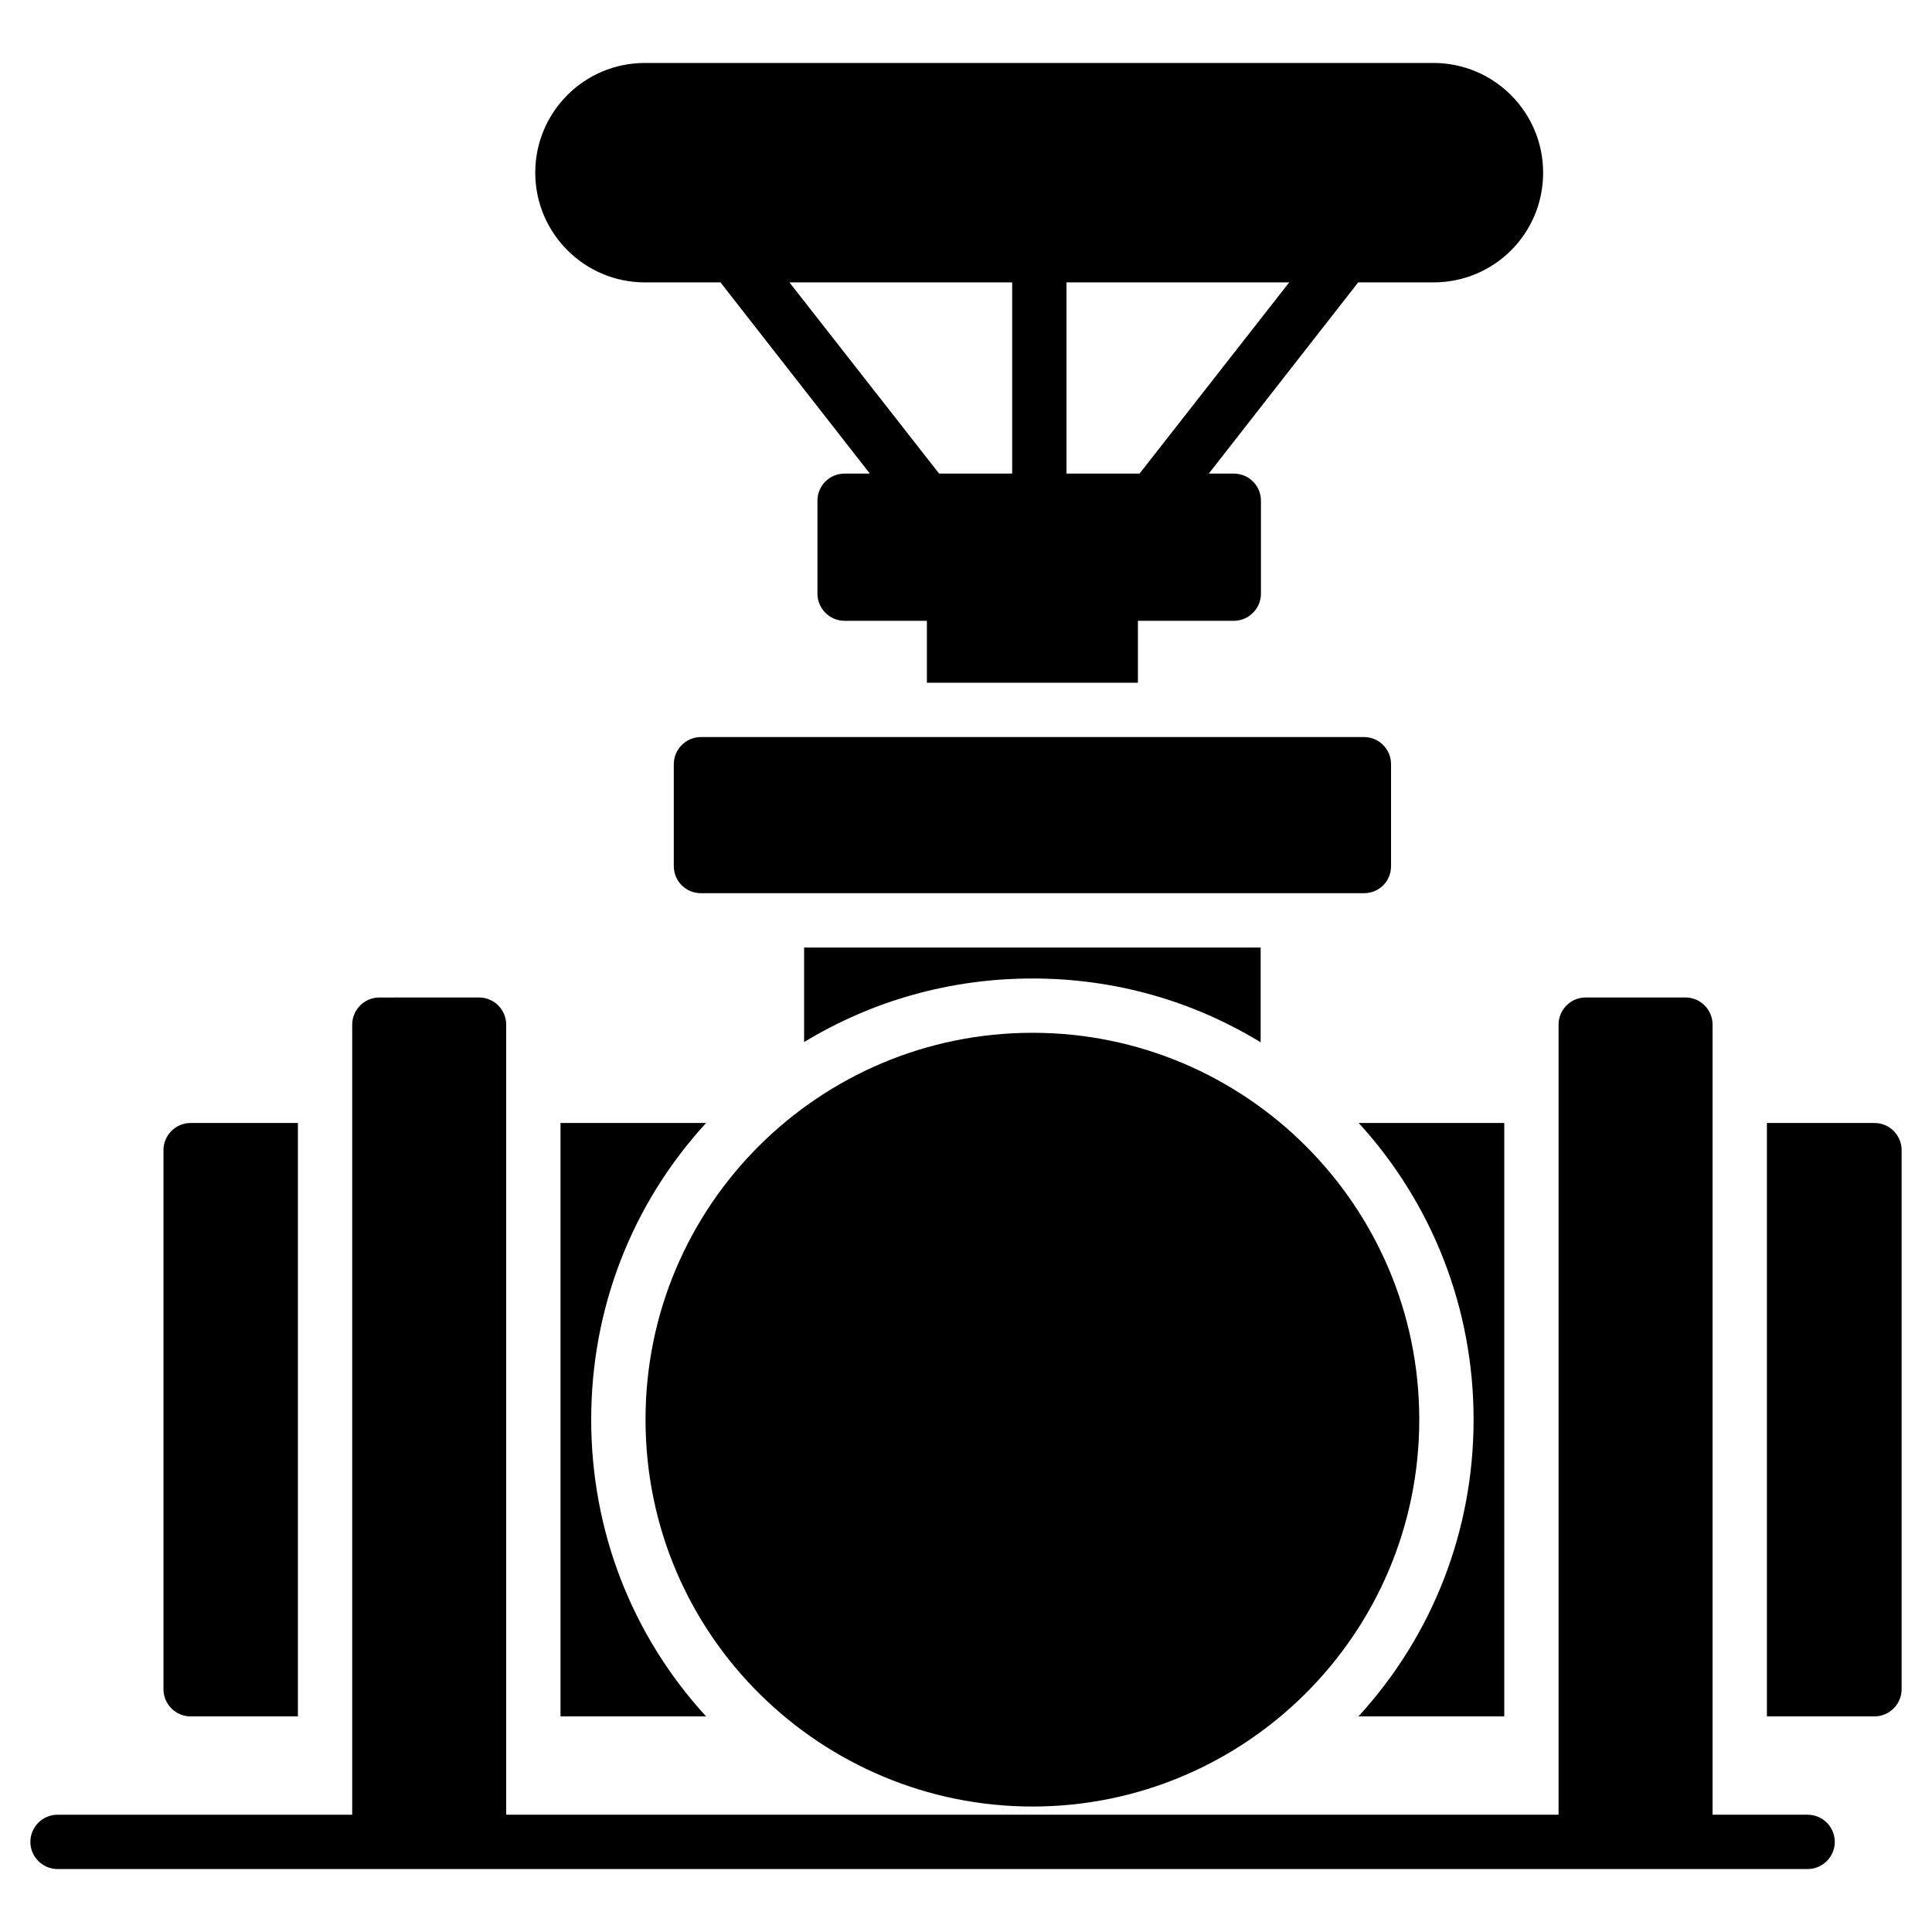
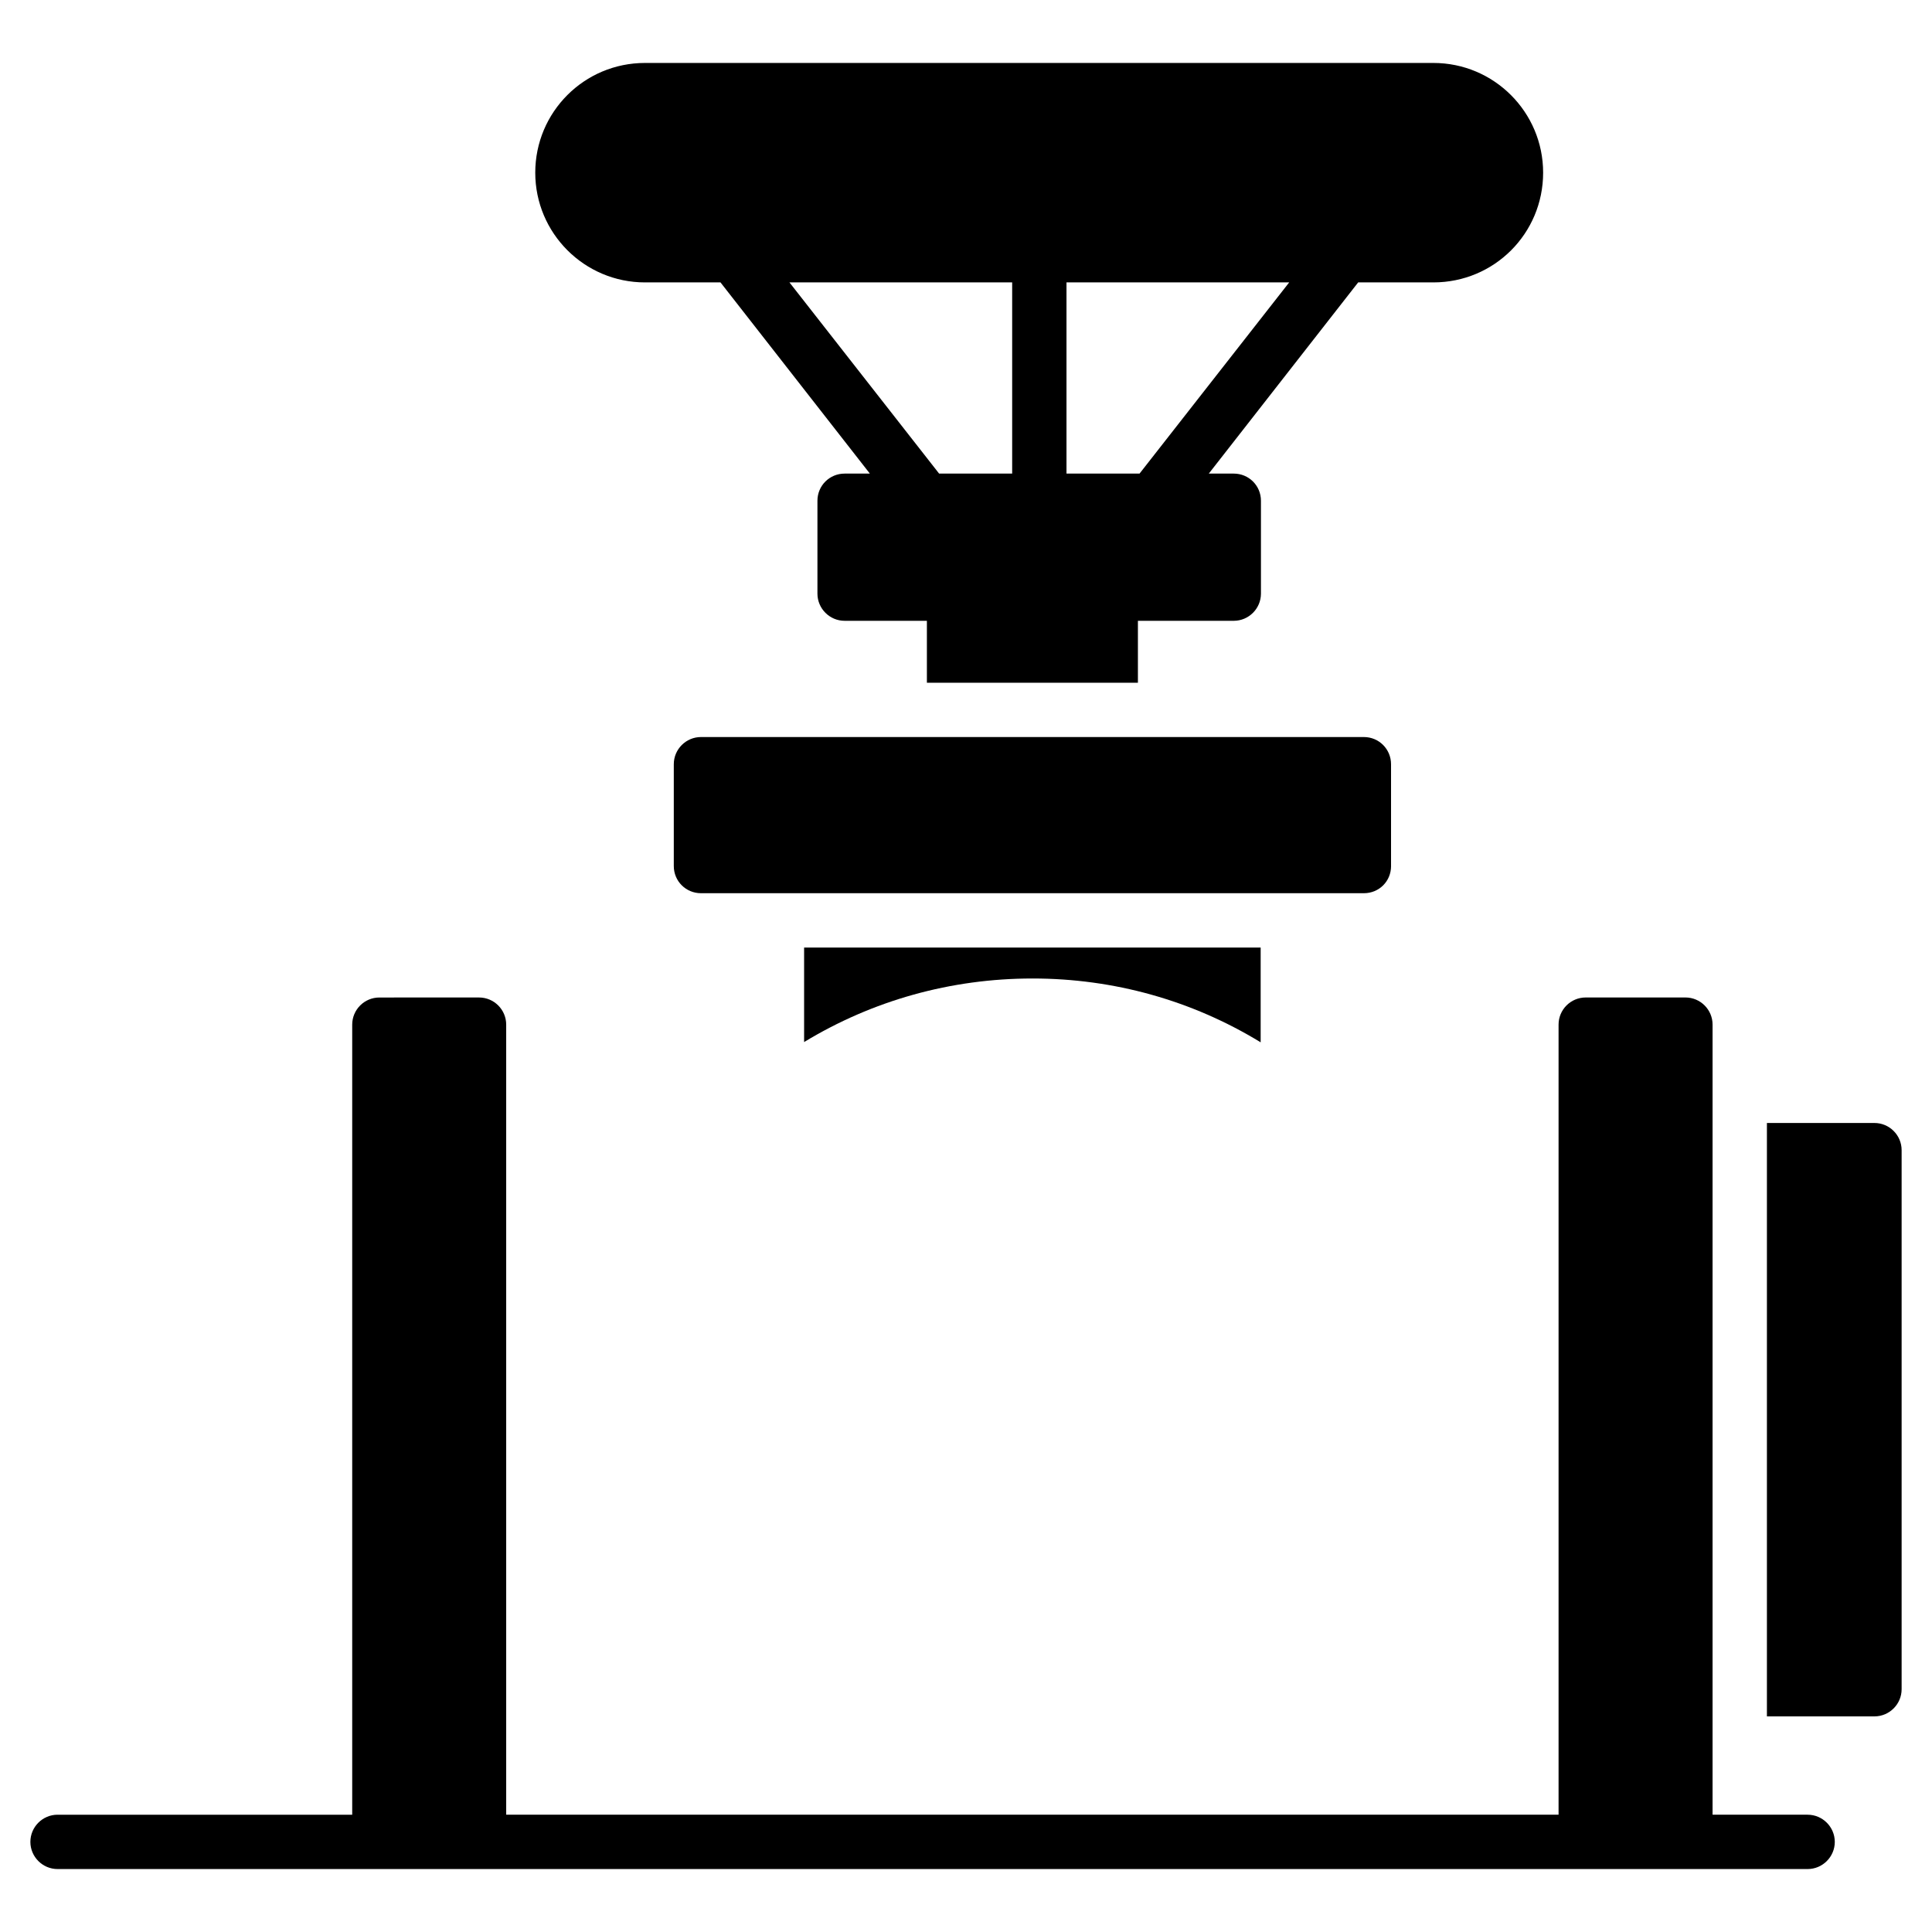
<svg xmlns="http://www.w3.org/2000/svg" fill="#000000" width="800px" height="800px" version="1.1" viewBox="144 144 512 512">
  <g>
    <path d="m623.04 624.91h-25.191v-209.37c0-3.977-3.223-7.199-7.199-7.199h-26.414c-3.977 0-7.199 3.223-7.199 7.199v209.37l-278.89 0.004v-209.37c0-3.977-3.223-7.199-7.199-7.199l-26.41 0.004c-3.977 0-7.199 3.223-7.199 7.199v209.37h-78.09c-3.957 0-7.199 3.238-7.199 7.199 0 3.957 3.238 7.199 7.199 7.199h463.79c3.957 0 7.199-3.238 7.199-7.199-0.004-3.961-3.242-7.199-7.199-7.199z" />
-     <path d="m194.52 598.86h28.43v-157.26h-28.43c-3.957 0-7.199 3.238-7.199 7.199v142.87c0.004 3.957 3.242 7.195 7.199 7.195z" />
-     <path d="m292.54 598.86h38.578c-19.719-21.52-30.445-49.23-30.445-78.668 0-29.363 10.723-57.074 30.445-78.594h-38.578z" />
    <path d="m640.75 441.6h-28.5v157.26h28.5c3.957 0 7.199-3.238 7.199-7.199v-142.86c0-3.961-3.238-7.199-7.199-7.199z" />
-     <path d="m542.65 441.6h-38.578c19.648 21.52 30.445 49.301 30.445 78.594 0 29.363-10.797 57.145-30.516 78.668h38.648z" />
    <path d="m417.63 403.31c21.594 0 42.32 5.828 60.457 16.914v-25.117h-120.99v25.047c18.137-11.012 38.867-16.844 60.531-16.844z" />
    <path d="m512.64 373.51v-26.988c0-3.957-3.168-7.199-7.199-7.199h-175.68c-3.957 0-7.199 3.238-7.199 7.199v26.988c0 4.031 3.238 7.199 7.199 7.199h175.69c4.027 0 7.195-3.168 7.195-7.199z" />
-     <path d="m417.63 622.75c56.238 0 102.49-45.633 102.49-102.56 0-56.645-46.047-102.49-102.49-102.49-56.316 0-102.56 45.543-102.56 102.49 0 57.625 46.906 102.56 102.56 102.56z" />
    <path d="m314.93 218.84h20.008l39.586 50.668h-6.695c-3.957 0-7.199 3.168-7.199 7.199v24.613c0 3.957 3.238 7.199 7.199 7.199h21.809v16.41h55.922v-16.41h25.406c3.957 0 7.199-3.238 7.199-7.199v-24.613c0-4.031-3.238-7.199-7.199-7.199h-6.621l39.586-50.668h19.938c16.121 0 29.078-12.957 29.078-29.078 0-16.051-13.027-29.078-29.078-29.078h-208.94c-16.121 0-29.078 13.027-29.078 29.078 0.004 16.051 13.027 29.078 29.078 29.078zm111.7 0h59.02l-39.66 50.668h-19.359zm-14.395 0v50.668h-19.359l-39.66-50.668z" />
  </g>
</svg>